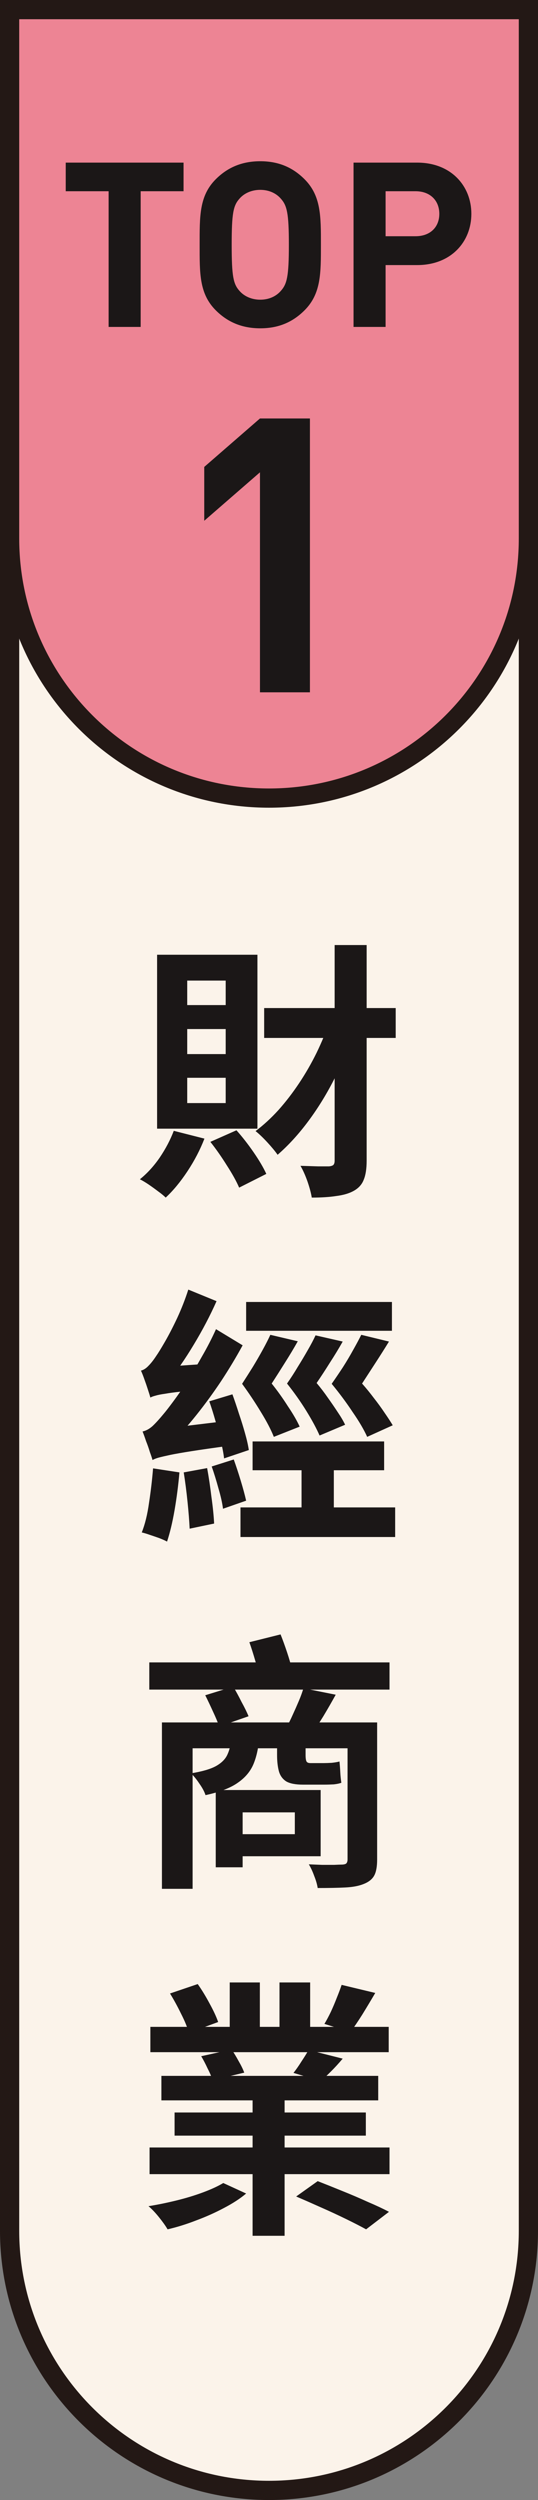
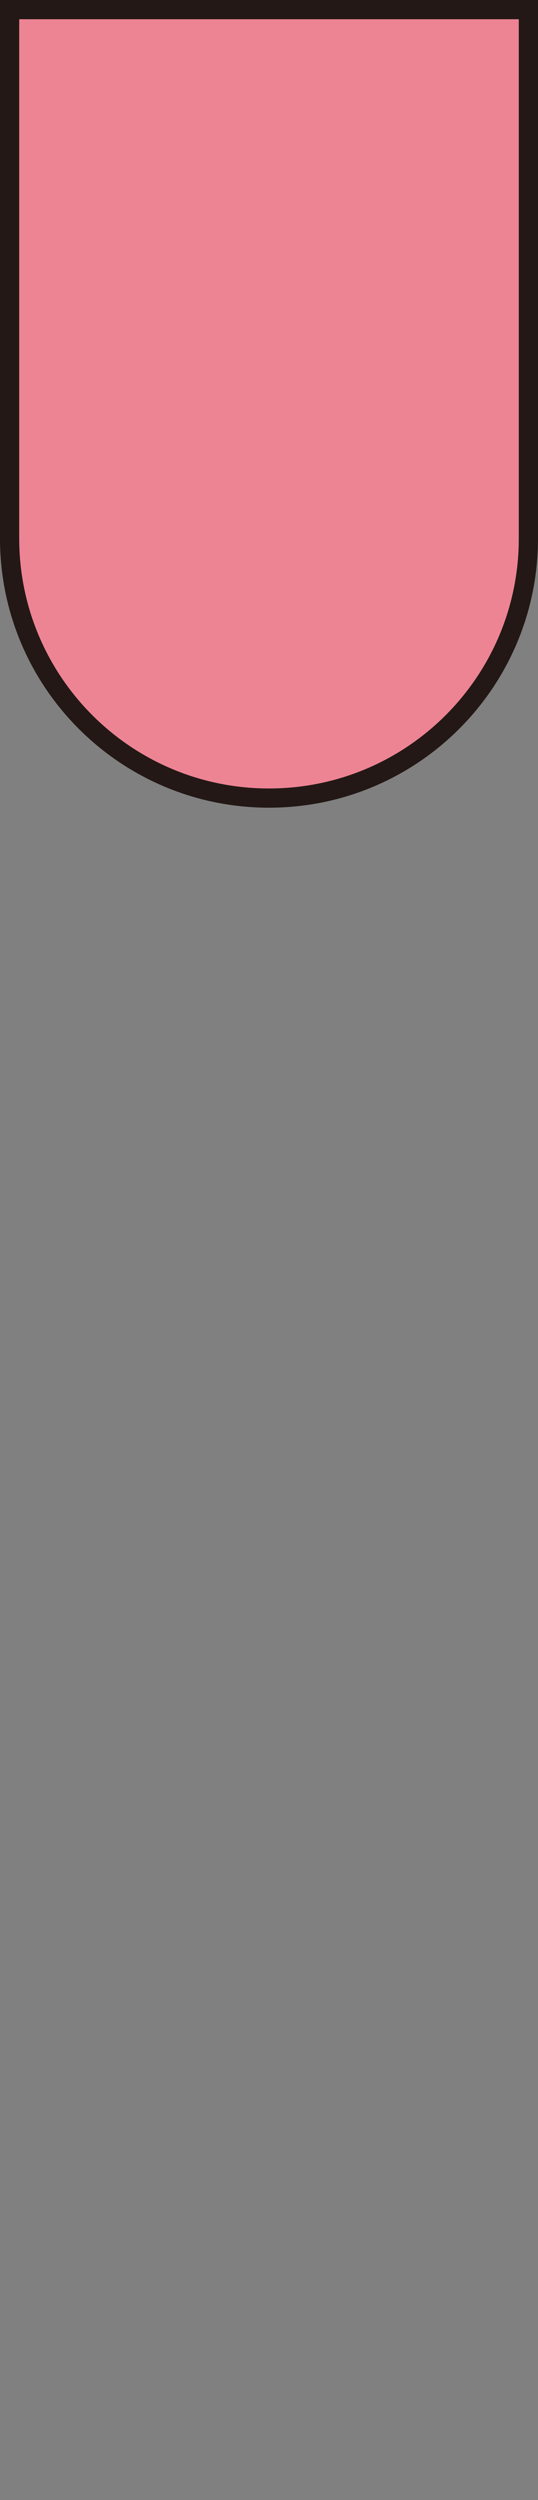
<svg xmlns="http://www.w3.org/2000/svg" width="28" height="130" viewBox="0 0 28 130" fill="none">
  <rect x="0" y="0" width="28" height="130" fill="#808080" stroke="none" />
-   <path d="M27.5 22.5V116C27.5 123.456 21.456 129.5 14 129.5C6.544 129.5 0.5 123.456 0.5 116V22.5H27.5Z" fill="#FBF3EA" />
-   <path d="M27.5 22.5V116C27.5 123.456 21.456 129.5 14 129.5C6.544 129.5 0.5 123.456 0.5 116V22.5H27.5Z" stroke="#231815" />
-   <path d="M13.748 52.418H20.594V53.972H13.748V52.418ZM17.416 49.142H19.082V60.356C19.082 60.776 19.031 61.107 18.928 61.35C18.835 61.593 18.662 61.784 18.41 61.924C18.177 62.055 17.878 62.143 17.514 62.19C17.159 62.246 16.73 62.274 16.226 62.274C16.189 62.041 16.114 61.761 16.002 61.434C15.89 61.117 15.769 60.846 15.638 60.622C15.965 60.631 16.268 60.641 16.548 60.65C16.828 60.65 17.019 60.65 17.122 60.65C17.225 60.641 17.299 60.617 17.346 60.58C17.393 60.533 17.416 60.459 17.416 60.356V49.142ZM17.164 53.076L18.522 53.482C18.223 54.35 17.864 55.195 17.444 56.016C17.033 56.837 16.571 57.593 16.058 58.284C15.554 58.965 15.017 59.553 14.448 60.048C14.317 59.861 14.14 59.647 13.916 59.404C13.692 59.161 13.487 58.965 13.3 58.816C13.711 58.508 14.107 58.144 14.49 57.724C14.873 57.295 15.232 56.828 15.568 56.324C15.904 55.82 16.207 55.293 16.478 54.742C16.749 54.182 16.977 53.627 17.164 53.076ZM9.044 58.802L10.64 59.208C10.416 59.787 10.122 60.351 9.758 60.902C9.394 61.453 9.016 61.91 8.624 62.274C8.531 62.181 8.4 62.073 8.232 61.952C8.073 61.831 7.905 61.709 7.728 61.588C7.56 61.476 7.411 61.387 7.28 61.322C7.663 61.014 8.008 60.636 8.316 60.188C8.624 59.731 8.867 59.269 9.044 58.802ZM10.948 59.376L12.306 58.774C12.614 59.119 12.913 59.502 13.202 59.922C13.491 60.342 13.711 60.715 13.86 61.042L12.446 61.756C12.306 61.429 12.091 61.042 11.802 60.594C11.522 60.146 11.237 59.74 10.948 59.376ZM9.744 53.51V54.812H11.746V53.51H9.744ZM9.744 56.044V57.36H11.746V56.044H9.744ZM9.744 50.99V52.264H11.746V50.99H9.744ZM8.176 49.646H13.398V58.69H8.176V49.646ZM12.81 67.702H20.398V69.2H12.81V67.702ZM13.146 74.954H19.992V76.452H13.146V74.954ZM12.516 78.384H20.566V79.924H12.516V78.384ZM15.694 75.654H17.374V79.322H15.694V75.654ZM14.07 69.41L15.498 69.746C15.293 70.11 15.069 70.483 14.826 70.866C14.593 71.239 14.364 71.599 14.14 71.944C14.439 72.317 14.719 72.709 14.98 73.12C15.251 73.521 15.456 73.876 15.596 74.184L14.252 74.716C14.103 74.343 13.879 73.913 13.58 73.428C13.281 72.933 12.955 72.443 12.6 71.958C12.787 71.669 12.973 71.375 13.16 71.076C13.347 70.768 13.519 70.469 13.678 70.18C13.837 69.891 13.967 69.634 14.07 69.41ZM16.422 69.438L17.836 69.76C17.631 70.124 17.407 70.493 17.164 70.866C16.931 71.239 16.702 71.589 16.478 71.916C16.683 72.159 16.879 72.415 17.066 72.686C17.253 72.947 17.425 73.199 17.584 73.442C17.743 73.675 17.869 73.89 17.962 74.086L16.632 74.646C16.473 74.282 16.245 73.857 15.946 73.372C15.647 72.887 15.311 72.411 14.938 71.944C15.134 71.664 15.321 71.375 15.498 71.076C15.685 70.777 15.857 70.488 16.016 70.208C16.184 69.919 16.319 69.662 16.422 69.438ZM18.802 69.41L20.244 69.76C20.02 70.124 19.787 70.493 19.544 70.866C19.301 71.239 19.068 71.599 18.844 71.944C19.059 72.187 19.264 72.439 19.46 72.7C19.665 72.961 19.852 73.218 20.02 73.47C20.188 73.713 20.328 73.927 20.44 74.114L19.11 74.716C18.942 74.343 18.69 73.913 18.354 73.428C18.027 72.933 17.663 72.443 17.262 71.958C17.458 71.678 17.654 71.389 17.85 71.09C18.046 70.782 18.223 70.483 18.382 70.194C18.55 69.895 18.69 69.634 18.802 69.41ZM10.892 72.868L12.096 72.504C12.208 72.812 12.32 73.143 12.432 73.498C12.553 73.853 12.661 74.198 12.754 74.534C12.847 74.861 12.913 75.15 12.95 75.402L11.662 75.836C11.634 75.584 11.578 75.29 11.494 74.954C11.41 74.609 11.317 74.254 11.214 73.89C11.111 73.526 11.004 73.185 10.892 72.868ZM9.562 76.564L10.78 76.34C10.864 76.797 10.939 77.297 11.004 77.838C11.079 78.37 11.125 78.832 11.144 79.224L9.87 79.49C9.851 79.089 9.814 78.617 9.758 78.076C9.702 77.535 9.637 77.031 9.562 76.564ZM7.966 76.354L9.338 76.564C9.282 77.217 9.198 77.871 9.086 78.524C8.974 79.168 8.843 79.714 8.694 80.162C8.591 80.106 8.456 80.045 8.288 79.98C8.129 79.924 7.966 79.868 7.798 79.812C7.639 79.756 7.499 79.714 7.378 79.686C7.546 79.266 7.672 78.753 7.756 78.146C7.849 77.539 7.919 76.942 7.966 76.354ZM7.826 72.672C7.798 72.569 7.756 72.434 7.7 72.266C7.644 72.089 7.583 71.911 7.518 71.734C7.453 71.547 7.392 71.393 7.336 71.272C7.476 71.235 7.607 71.151 7.728 71.02C7.859 70.889 7.994 70.717 8.134 70.502C8.227 70.371 8.377 70.129 8.582 69.774C8.787 69.419 9.002 69.004 9.226 68.528C9.45 68.043 9.641 67.553 9.8 67.058L11.27 67.66C10.934 68.416 10.537 69.172 10.08 69.928C9.632 70.675 9.179 71.328 8.722 71.888V71.916C8.722 71.916 8.675 71.944 8.582 72C8.498 72.047 8.395 72.112 8.274 72.196C8.153 72.271 8.045 72.35 7.952 72.434C7.868 72.518 7.826 72.597 7.826 72.672ZM7.826 72.672L7.784 71.524L8.47 71.076L10.906 70.908C10.859 71.104 10.822 71.333 10.794 71.594C10.766 71.846 10.747 72.056 10.738 72.224C10.197 72.271 9.753 72.317 9.408 72.364C9.063 72.401 8.787 72.439 8.582 72.476C8.377 72.504 8.213 72.537 8.092 72.574C7.98 72.602 7.891 72.635 7.826 72.672ZM7.938 75.92C7.91 75.817 7.863 75.677 7.798 75.5C7.742 75.313 7.677 75.127 7.602 74.94C7.537 74.744 7.476 74.576 7.42 74.436C7.597 74.399 7.77 74.305 7.938 74.156C8.106 73.997 8.297 73.787 8.512 73.526C8.624 73.395 8.787 73.185 9.002 72.896C9.226 72.597 9.469 72.247 9.73 71.846C9.991 71.435 10.253 70.997 10.514 70.53C10.785 70.063 11.027 69.592 11.242 69.116L12.628 69.956C12.292 70.572 11.919 71.193 11.508 71.818C11.097 72.434 10.668 73.022 10.22 73.582C9.772 74.142 9.319 74.651 8.862 75.108V75.15C8.862 75.15 8.815 75.178 8.722 75.234C8.629 75.281 8.517 75.346 8.386 75.43C8.265 75.514 8.157 75.598 8.064 75.682C7.98 75.766 7.938 75.845 7.938 75.92ZM7.938 75.92L7.868 74.744L8.554 74.282L11.914 73.876C11.886 74.072 11.863 74.301 11.844 74.562C11.825 74.814 11.821 75.024 11.83 75.192C11.074 75.295 10.458 75.383 9.982 75.458C9.506 75.533 9.133 75.598 8.862 75.654C8.601 75.71 8.4 75.757 8.26 75.794C8.129 75.831 8.022 75.873 7.938 75.92ZM11.018 76.256L12.166 75.892C12.287 76.228 12.409 76.597 12.53 76.998C12.651 77.399 12.745 77.745 12.81 78.034L11.606 78.454C11.569 78.155 11.489 77.801 11.368 77.39C11.256 76.979 11.139 76.601 11.018 76.256ZM8.428 89.566H18.914V90.91H10.024V98.218H8.428V89.566ZM18.088 89.566H19.628V96.692C19.628 97.065 19.577 97.345 19.474 97.532C19.371 97.719 19.189 97.863 18.928 97.966C18.676 98.069 18.354 98.129 17.962 98.148C17.579 98.167 17.103 98.176 16.534 98.176C16.506 97.989 16.445 97.779 16.352 97.546C16.268 97.313 16.175 97.112 16.072 96.944C16.305 96.953 16.539 96.963 16.772 96.972C17.005 96.972 17.211 96.972 17.388 96.972C17.575 96.963 17.701 96.958 17.766 96.958C17.887 96.958 17.971 96.939 18.018 96.902C18.065 96.855 18.088 96.785 18.088 96.692V89.566ZM12.138 93.08H16.688V96.524H12.138V95.376H15.344V94.242H12.138V93.08ZM11.228 93.08H12.628V97.098H11.228V93.08ZM7.77 86.444H20.272V87.858H7.77V86.444ZM10.682 88.152L12.138 87.704C12.278 87.937 12.423 88.203 12.572 88.502C12.731 88.791 12.852 89.039 12.936 89.244L11.41 89.776C11.335 89.561 11.228 89.305 11.088 89.006C10.948 88.698 10.813 88.413 10.682 88.152ZM15.792 87.788L17.472 88.124C17.267 88.497 17.052 88.871 16.828 89.244C16.604 89.608 16.399 89.916 16.212 90.168L14.91 89.818C15.022 89.622 15.129 89.407 15.232 89.174C15.344 88.931 15.451 88.689 15.554 88.446C15.657 88.203 15.736 87.984 15.792 87.788ZM12.978 85.394L14.602 84.988C14.714 85.268 14.826 85.576 14.938 85.912C15.05 86.248 15.134 86.537 15.19 86.78L13.51 87.242C13.463 86.999 13.389 86.705 13.286 86.36C13.183 86.005 13.081 85.683 12.978 85.394ZM12.04 90.308H13.496C13.459 90.849 13.361 91.316 13.202 91.708C13.043 92.1 12.768 92.431 12.376 92.702C11.993 92.973 11.433 93.187 10.696 93.346C10.64 93.169 10.533 92.968 10.374 92.744C10.225 92.52 10.08 92.343 9.94 92.212C10.519 92.119 10.953 91.993 11.242 91.834C11.541 91.666 11.741 91.461 11.844 91.218C11.956 90.975 12.021 90.672 12.04 90.308ZM14.42 90.308H15.904V91.274C15.904 91.414 15.918 91.517 15.946 91.582C15.974 91.647 16.044 91.68 16.156 91.68C16.193 91.68 16.24 91.68 16.296 91.68C16.361 91.68 16.427 91.68 16.492 91.68C16.567 91.68 16.637 91.68 16.702 91.68C16.767 91.68 16.819 91.68 16.856 91.68C16.959 91.68 17.094 91.675 17.262 91.666C17.439 91.647 17.575 91.624 17.668 91.596C17.687 91.783 17.701 91.969 17.71 92.156C17.719 92.343 17.738 92.525 17.766 92.702C17.673 92.739 17.542 92.767 17.374 92.786C17.206 92.795 17.043 92.8 16.884 92.8C16.819 92.8 16.735 92.8 16.632 92.8C16.539 92.8 16.436 92.8 16.324 92.8C16.212 92.8 16.105 92.8 16.002 92.8C15.909 92.8 15.829 92.8 15.764 92.8C15.381 92.8 15.092 92.744 14.896 92.632C14.709 92.511 14.583 92.338 14.518 92.114C14.453 91.881 14.42 91.596 14.42 91.26V90.308ZM7.784 111.668H20.272V113.054H7.784V111.668ZM7.826 105.396H20.23V106.712H7.826V105.396ZM8.4 107.944H19.684V109.218H8.4V107.944ZM9.086 109.848H19.04V111.052H9.086V109.848ZM13.146 108.56H14.812V116.26H13.146V108.56ZM11.956 103.086H13.524V106.054H11.956V103.086ZM14.546 103.086H16.142V105.956H14.546V103.086ZM17.78 103.212L19.53 103.632C19.306 104.015 19.082 104.388 18.858 104.752C18.634 105.107 18.429 105.41 18.242 105.662L16.884 105.242C16.996 105.055 17.108 104.845 17.22 104.612C17.332 104.369 17.435 104.127 17.528 103.884C17.631 103.632 17.715 103.408 17.78 103.212ZM16.058 106.6L17.836 107.048C17.631 107.291 17.43 107.51 17.234 107.706C17.047 107.893 16.87 108.061 16.702 108.21L15.274 107.79C15.414 107.613 15.554 107.412 15.694 107.188C15.843 106.964 15.965 106.768 16.058 106.6ZM8.848 103.66L10.29 103.17C10.495 103.459 10.701 103.795 10.906 104.178C11.111 104.551 11.261 104.873 11.354 105.144L9.828 105.704C9.753 105.424 9.618 105.093 9.422 104.71C9.235 104.327 9.044 103.977 8.848 103.66ZM10.472 106.922L12.054 106.572C12.175 106.749 12.297 106.95 12.418 107.174C12.549 107.398 12.647 107.599 12.712 107.776L11.06 108.168C11.013 108 10.929 107.799 10.808 107.566C10.696 107.323 10.584 107.109 10.472 106.922ZM11.62 113.516L12.81 114.062C12.502 114.323 12.115 114.575 11.648 114.818C11.191 115.061 10.71 115.275 10.206 115.462C9.702 115.658 9.207 115.812 8.722 115.924C8.619 115.747 8.47 115.537 8.274 115.294C8.078 115.051 7.896 114.86 7.728 114.72C8.195 114.645 8.675 114.547 9.17 114.426C9.665 114.305 10.127 114.165 10.556 114.006C10.985 113.847 11.34 113.684 11.62 113.516ZM15.414 114.216L16.534 113.418C16.917 113.567 17.337 113.735 17.794 113.922C18.261 114.109 18.709 114.3 19.138 114.496C19.577 114.683 19.945 114.855 20.244 115.014L19.054 115.924C18.783 115.775 18.438 115.597 18.018 115.392C17.598 115.187 17.155 114.981 16.688 114.776C16.231 114.571 15.806 114.384 15.414 114.216Z" fill="#1B1717" />
  <path d="M27.5 0.5V28C27.5 35.456 21.456 41.5 14 41.5C6.544 41.5 0.5 35.456 0.5 28V0.5H27.5Z" fill="#ED8494" />
  <path d="M27.5 0.5V28C27.5 35.456 21.456 41.5 14 41.5C6.544 41.5 0.5 35.456 0.5 28V0.5H27.5Z" stroke="#231815" />
-   <path d="M9.553 9.944H7.321V17H5.653V9.944H3.421V8.456H9.553V9.944ZM16.702 12.728C16.702 14.204 16.714 15.272 15.85 16.136C15.25 16.736 14.518 17.072 13.546 17.072C12.574 17.072 11.83 16.736 11.23 16.136C10.366 15.272 10.39 14.204 10.39 12.728C10.39 11.252 10.366 10.184 11.23 9.32C11.83 8.72 12.574 8.384 13.546 8.384C14.518 8.384 15.25 8.72 15.85 9.32C16.714 10.184 16.702 11.252 16.702 12.728ZM15.034 12.728C15.034 11.084 14.938 10.688 14.614 10.328C14.374 10.052 14.002 9.872 13.546 9.872C13.09 9.872 12.706 10.052 12.466 10.328C12.142 10.688 12.058 11.084 12.058 12.728C12.058 14.372 12.142 14.768 12.466 15.128C12.706 15.404 13.09 15.584 13.546 15.584C14.002 15.584 14.374 15.404 14.614 15.128C14.938 14.768 15.034 14.372 15.034 12.728ZM24.532 11.12C24.532 12.572 23.476 13.784 21.712 13.784H20.068V17H18.4V8.456H21.712C23.476 8.456 24.532 9.668 24.532 11.12ZM22.864 11.12C22.864 10.424 22.384 9.944 21.628 9.944H20.068V12.284H21.628C22.384 12.284 22.864 11.816 22.864 11.12Z" fill="#1B1717" />
-   <path d="M16.13 36H13.53V24.56L10.63 27.08V24.28L13.53 21.76H16.13V36Z" fill="#1B1717" />
</svg>